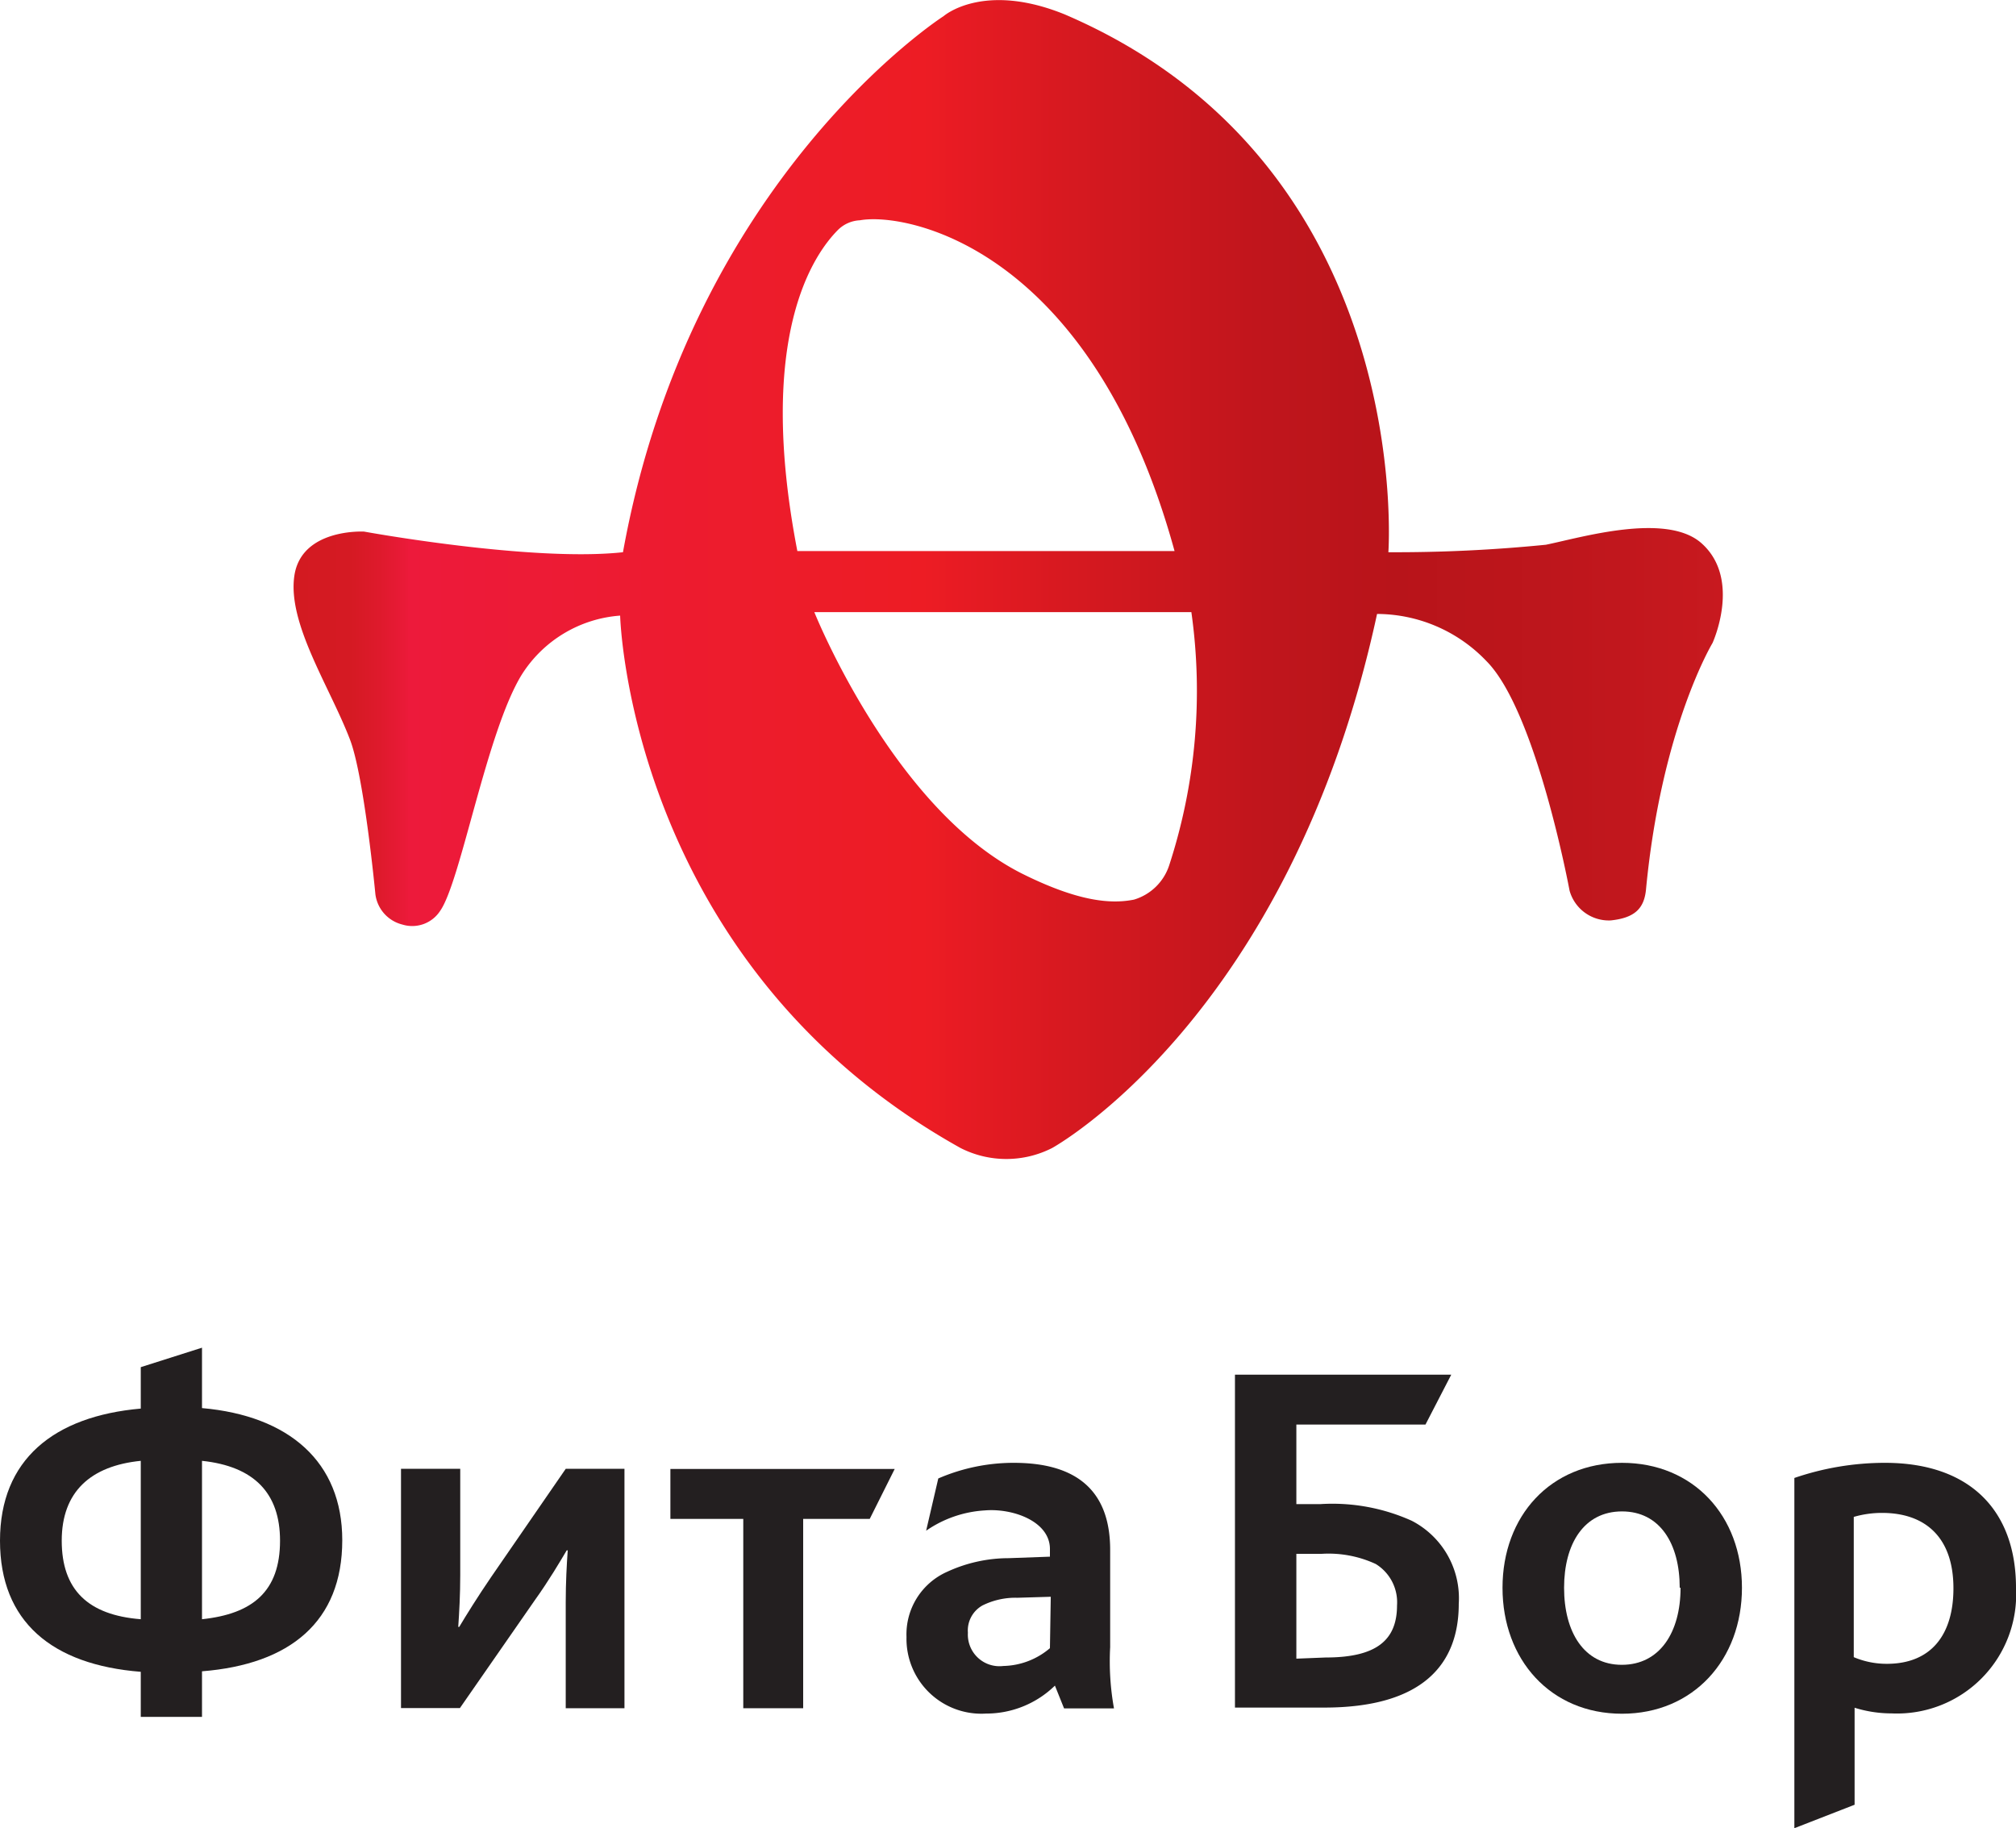
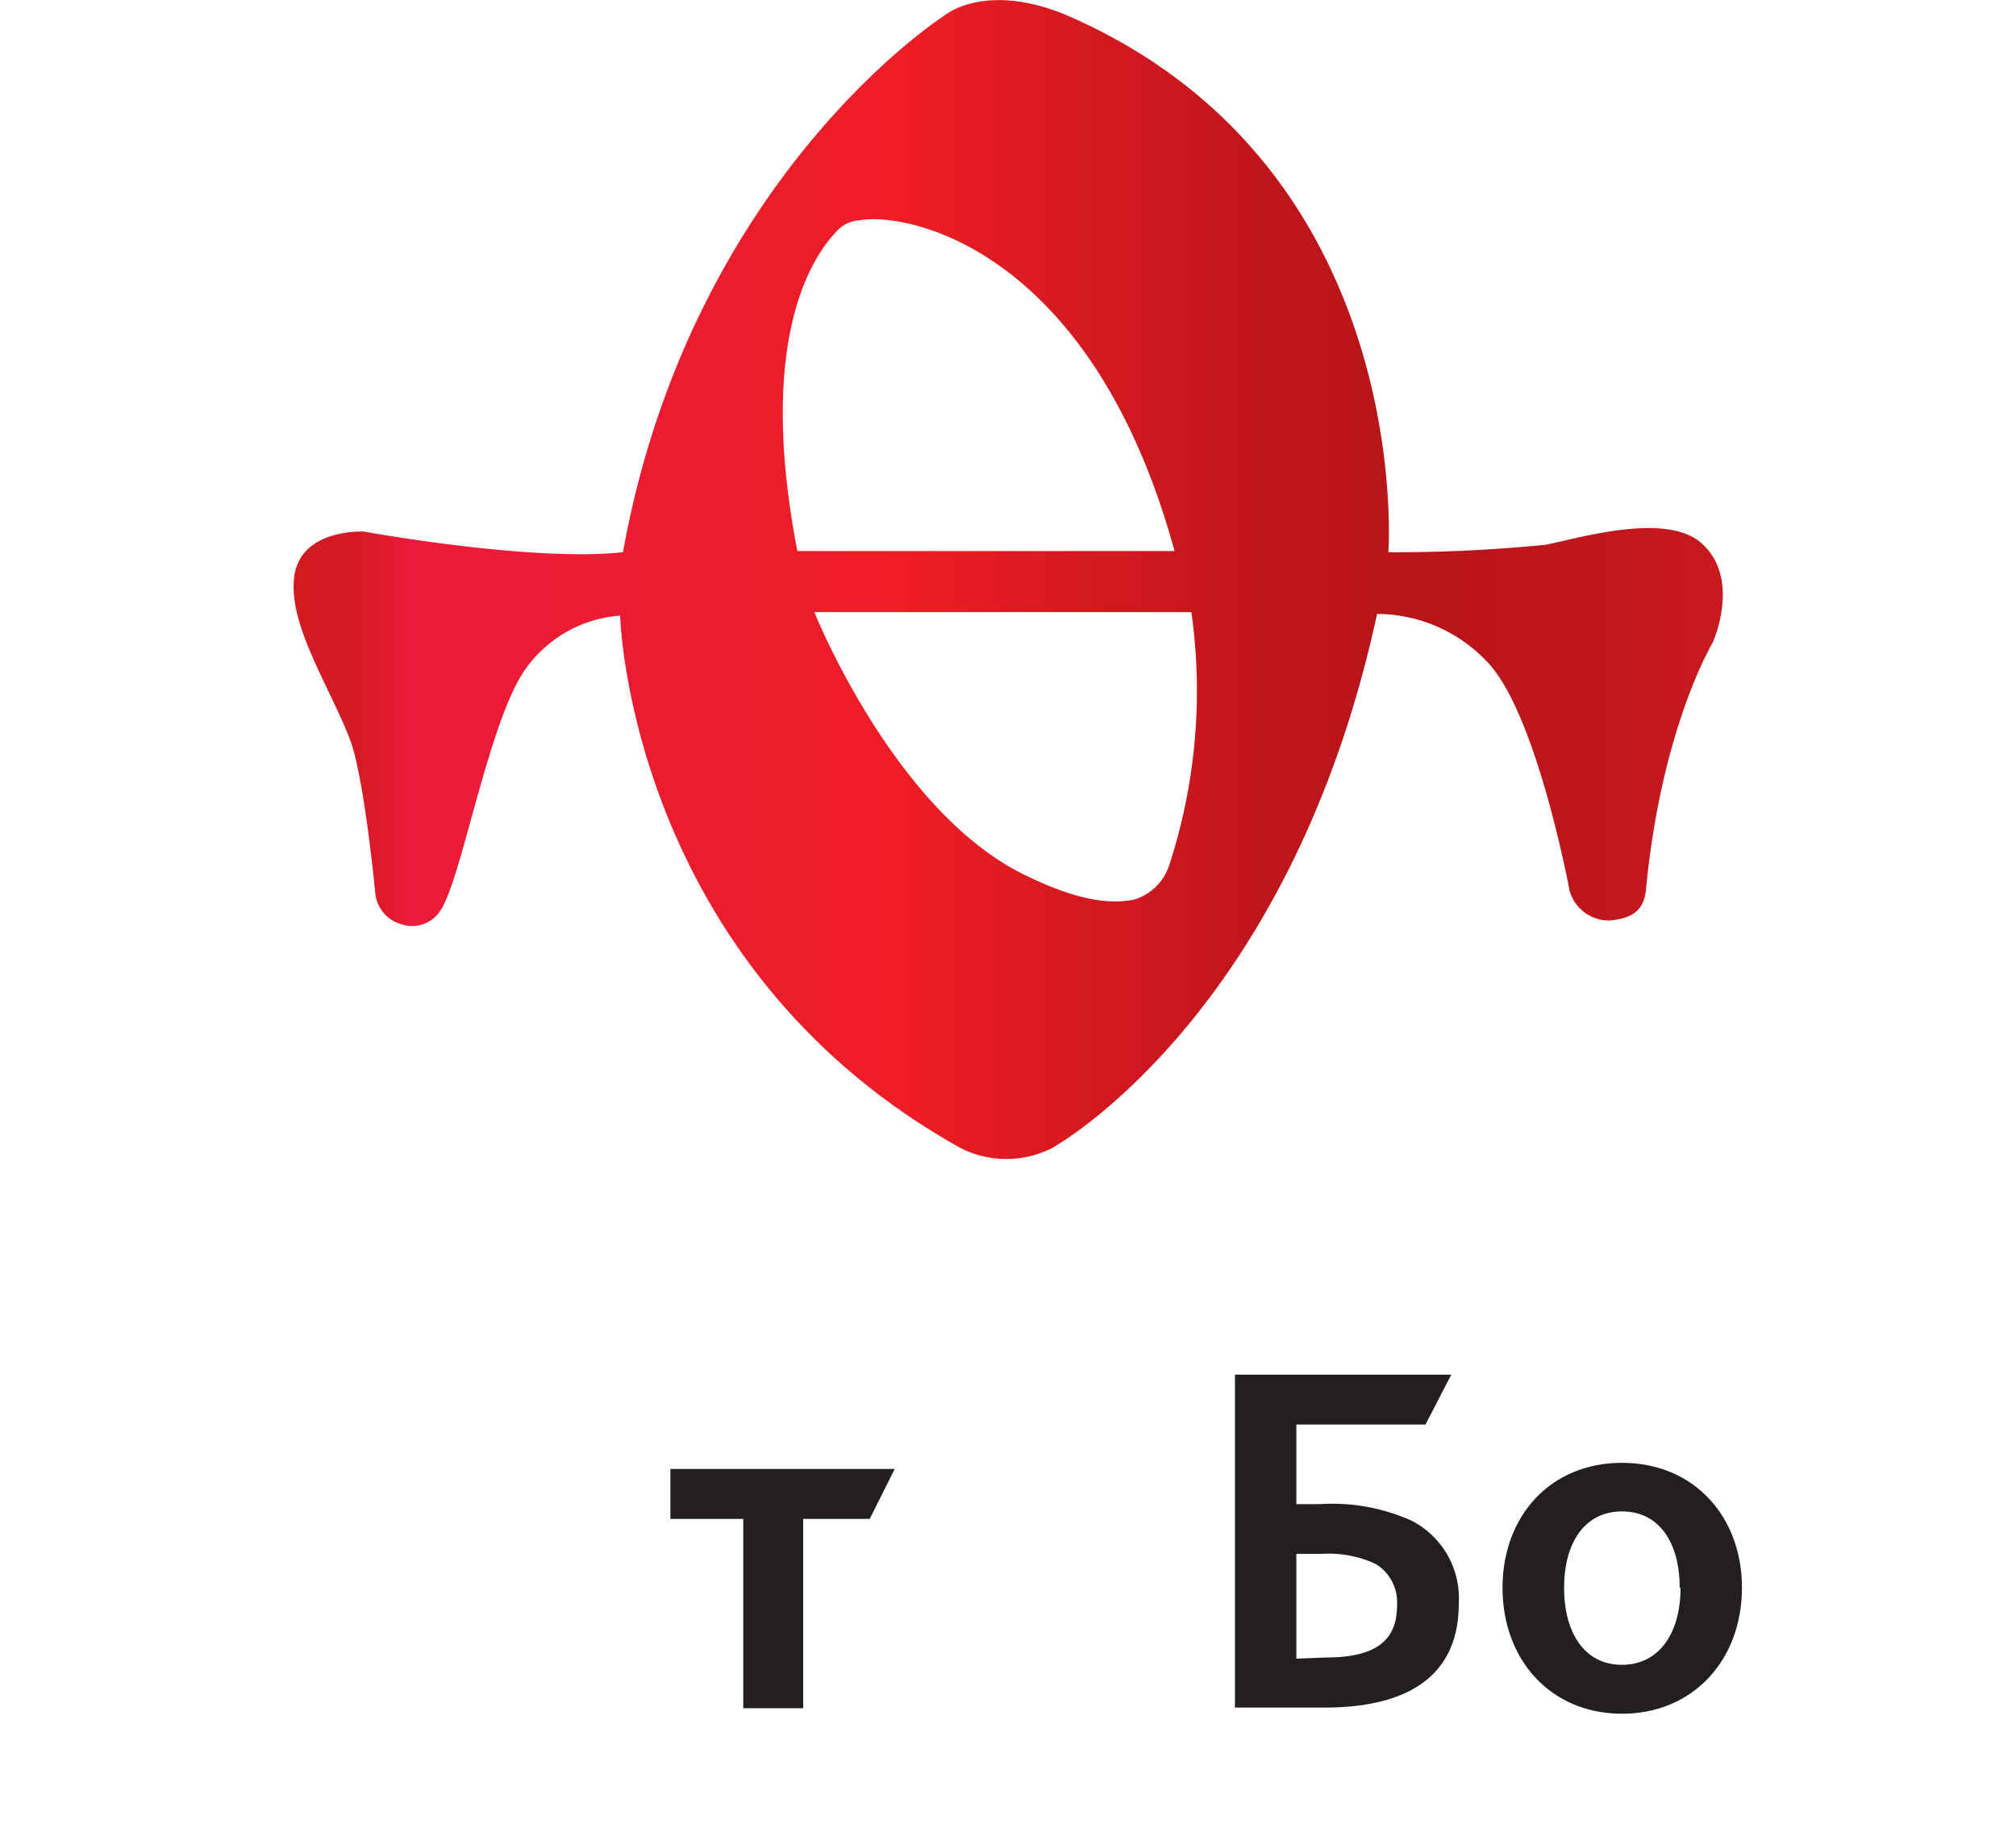
<svg xmlns="http://www.w3.org/2000/svg" viewBox="0 0 121.16 109.88">
  <defs>
    <style>.cls-1{fill:url(#Безымянный_градиент_168);}.cls-2{fill:#231f20;}</style>
    <linearGradient id="Безымянный_градиент_168" x1="17.64" y1="34.81" x2="103.52" y2="34.81" gradientUnits="userSpaceOnUse">
      <stop offset="0" stop-color="#d31a21" />
      <stop offset="0.04" stop-color="#d51a23" />
      <stop offset="0.06" stop-color="#de1a2c" />
      <stop offset="0.08" stop-color="#eb1a39" />
      <stop offset="0.08" stop-color="#ed1a3b" />
      <stop offset="0.36" stop-color="#ed1c29" />
      <stop offset="0.44" stop-color="#ed1c24" />
      <stop offset="0.54" stop-color="#d71920" />
      <stop offset="0.68" stop-color="#c0151c" />
      <stop offset="0.77" stop-color="#b8141a" />
      <stop offset="0.89" stop-color="#be161c" />
      <stop offset="1" stop-color="#c8191f" />
    </linearGradient>
  </defs>
  <g id="Слой_2" data-name="Слой 2">
    <g id="Layer_1" data-name="Layer 1">
      <path class="cls-1" d="M102.27,32.66c-2.11-1.9-7.29-.34-9.36.08a90.89,90.89,0,0,1-9.47.45S85.13,9.94,64,.87c-4.91-2-7.29.1-7.29.1S41.5,10.7,37.44,33.19c-5.5.6-15.56-1.24-15.56-1.24s-3.77-.21-4.19,2.66,2.13,6.67,3.34,9.83c.86,2.23,1.53,9.3,1.53,9.3a2.16,2.16,0,0,0,1.63,1.83,2,2,0,0,0,2.26-.82C27.69,53,29.24,44,31.35,40.56A7.65,7.65,0,0,1,37.27,37s.51,20.88,20.46,32a6.07,6.07,0,0,0,5.5,0s14.29-7.83,19.53-32.1a9.12,9.12,0,0,1,6.57,2.83c3,3,5,13.8,5,13.8a2.45,2.45,0,0,0,2.47,1.79c1.45-.15,2-.72,2.12-1.82.92-9.75,4-14.85,4-14.85S104.68,34.82,102.27,32.66Zm-54.35.46c-2.5-12.94,1-17.85,2.44-19.3a2,2,0,0,1,1.32-.58c2.77-.5,13.89,1.59,18.91,19.88ZM70.27,52a3.18,3.18,0,0,1-2.12,2.07c-1.36.27-3.3.14-6.7-1.55-7.78-3.89-12.51-15.73-12.51-15.73H71.6A33.82,33.82,0,0,1,70.27,52Z" />
-       <path class="cls-2" d="M8.46,100.48C3.13,100.06,0,97.47,0,92.6s3.23-7.48,8.46-7.94V82.17L12.14,81v3.63c5.23.46,8.43,3.23,8.43,7.94,0,4.9-3.14,7.46-8.43,7.88v2.74H8.46Zm0-12.68c-3,.3-4.75,1.85-4.75,4.8s1.58,4.47,4.75,4.72Zm8.37,4.8c0-2.86-1.56-4.47-4.69-4.8v9.52C15.18,97,16.83,95.65,16.83,92.6Z" />
-       <path class="cls-2" d="M24.1,88.28h3.56v6.39c0,1.16-.06,2.25-.12,3.11h.06c.4-.67,1.1-1.8,1.92-3L34,88.28h3.53v14.39H34V96.28c0-1.15.06-2.25.12-3.1h-.06c-.4.67-1.06,1.8-1.92,3l-4.5,6.48H24.1Z" />
      <path class="cls-2" d="M44.67,91.29H40.29v-3H53.77l-1.5,3h-4v11.38H44.67Z" />
      <path class="cls-2" d="M74.22,82.62h13l-1.55,3H77.91v4.78h1.46a11.61,11.61,0,0,1,5.47,1,5.24,5.24,0,0,1,2.83,5c0,3.62-2.16,6.23-8.09,6.23H74.22Zm5.45,17c3,0,4.29-1,4.29-3.13A2.7,2.7,0,0,0,82.68,94a6.74,6.74,0,0,0-3.25-.61H77.91v6.3Z" />
      <path class="cls-2" d="M90.3,95.43c0-4.32,2.89-7.51,7.18-7.51s7.21,3.19,7.21,7.51S101.77,103,97.48,103,90.3,99.75,90.3,95.43Zm10.65,0c0-2.65-1.19-4.59-3.47-4.59S94,92.78,94,95.43s1.19,4.63,3.47,4.63S101,98.11,101,95.43Z" />
-       <path class="cls-2" d="M107.84,88.83a16.8,16.8,0,0,1,5.44-.91c5.17,0,7.88,2.92,7.88,7.51a7.16,7.16,0,0,1-7.48,7.55,7.46,7.46,0,0,1-2.22-.34v5.83l-3.62,1.41ZM113.4,100c2.68,0,4-1.77,4-4.54,0-3.07-1.7-4.53-4.29-4.53a6.07,6.07,0,0,0-1.7.24V99.6A5.08,5.08,0,0,0,113.4,100Z" />
-       <path class="cls-2" d="M66.72,99V93.15c0-3.47-1.92-5.23-5.79-5.23a11.39,11.39,0,0,0-4.54.94L55.66,92a6.91,6.91,0,0,1,3.53-1.22c1.67-.14,3.91.65,3.91,2.32v.46l-2.47.09a8.84,8.84,0,0,0-3.71.82,4.11,4.11,0,0,0-2.44,3.92,4.5,4.5,0,0,0,4.78,4.6,5.91,5.91,0,0,0,4.14-1.68l.55,1.37h3A15.9,15.9,0,0,1,66.72,99Zm-3.62.06a4.46,4.46,0,0,1-2.8,1.07,1.9,1.9,0,0,1-2.13-2,1.72,1.72,0,0,1,.88-1.64,4.45,4.45,0,0,1,2.1-.46l2-.06Z" />
    </g>
  </g>
</svg>